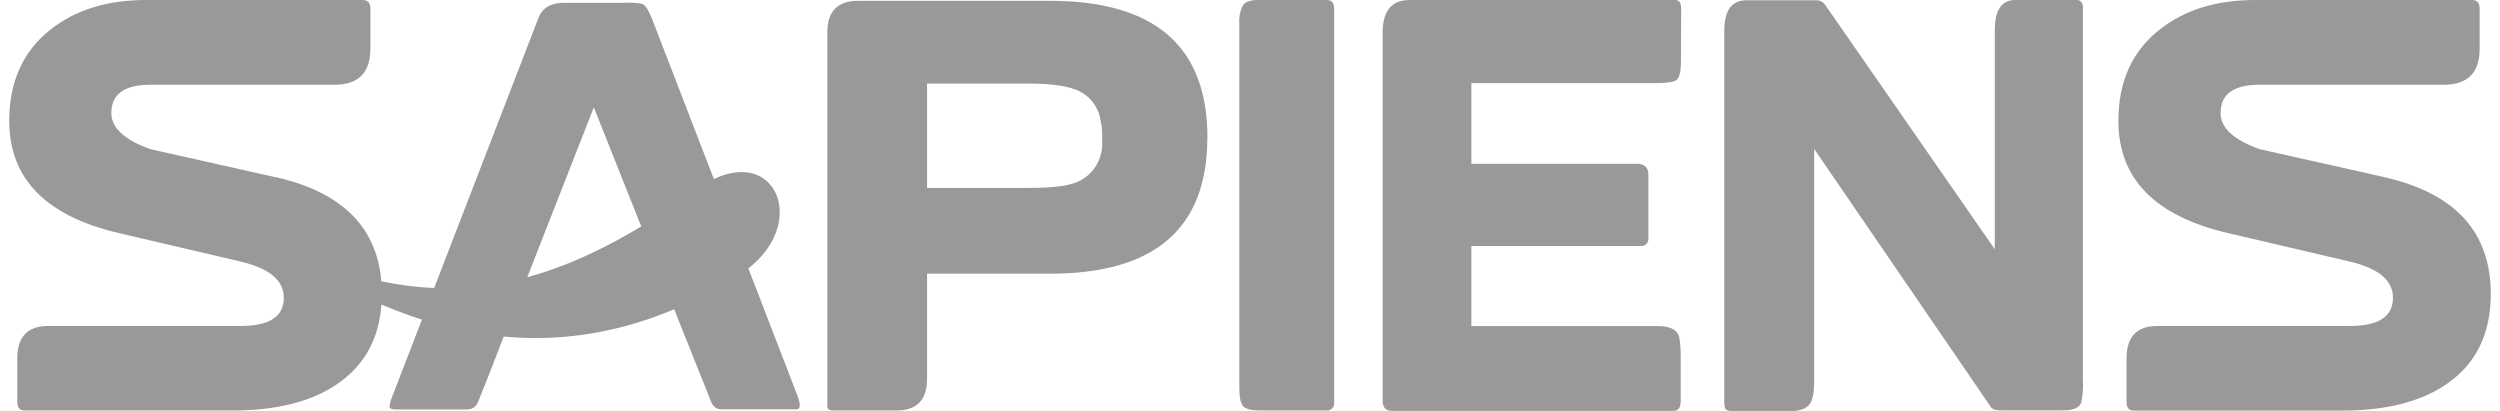
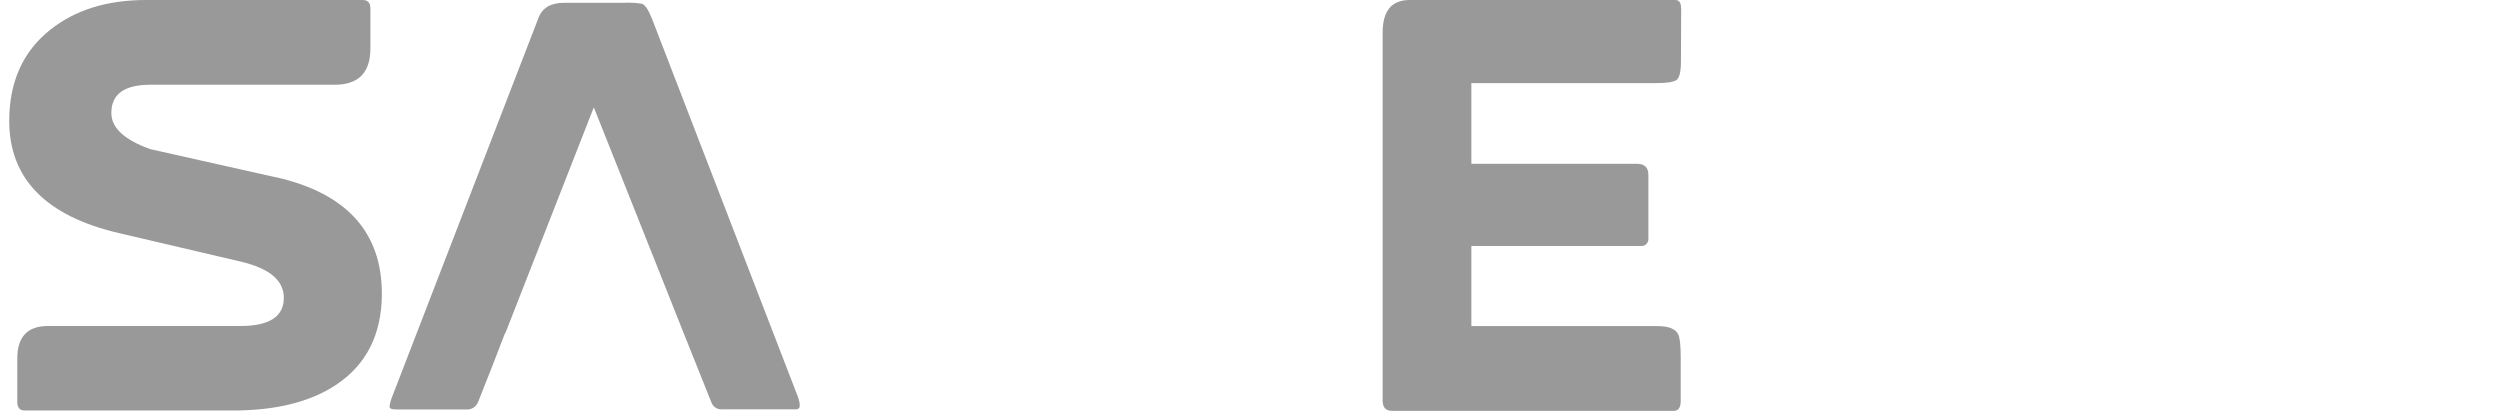
<svg xmlns="http://www.w3.org/2000/svg" width="146" height="24" viewBox="0 0 146 24" fill="none">
  <g id="uuid-f2aa7cf5-87ea-47c1-a941-065738fade61" clip-path="url(#clip0_4249_1785)">
    <path id="Vector" d="M46.599 23.177L38.084 1.115C37.885 0.605 37.693 0.306 37.514 0.224C37.169 0.163 36.812 0.143 36.46 0.163H32.942C32.16 0.163 31.663 0.462 31.444 1.054L22.902 23.17C22.823 23.361 22.77 23.551 22.75 23.755C22.75 23.857 22.869 23.911 23.114 23.911H27.23C27.528 23.939 27.806 23.762 27.919 23.483L28.071 23.096L28.747 21.389L29.489 19.465H29.509L34.671 6.289V6.248L37.965 14.522L39.893 19.37L41.536 23.476C41.629 23.762 41.907 23.939 42.199 23.905H46.5C46.738 23.905 46.771 23.66 46.592 23.163" fill="#999999" />
    <path id="Vector_2" d="M16.111 10.355L8.776 8.709C7.258 8.165 6.503 7.465 6.503 6.595C6.503 5.5 7.258 4.95 8.776 4.95H19.537C20.936 4.95 21.631 4.242 21.631 2.835V0.496C21.631 0.163 21.479 0 21.181 0H8.531C6.245 0 4.382 0.585 2.931 1.741C1.341 3.005 0.539 4.78 0.539 7.057C0.539 10.436 2.686 12.626 6.967 13.618L14.057 15.277C15.734 15.671 16.575 16.372 16.575 17.392C16.575 18.486 15.734 19.037 14.057 19.037H2.805C1.606 19.037 1.01 19.669 1.01 20.934V23.483C1.01 23.81 1.162 23.973 1.44 23.973H13.6C16.085 23.973 18.08 23.483 19.571 22.511C21.386 21.328 22.294 19.547 22.301 17.16C22.301 13.557 20.24 11.286 16.118 10.348" fill="#999999" />
-     <path id="Vector_3" d="M64.359 8.614C64.273 9.553 63.67 10.355 62.802 10.668C62.272 10.872 61.371 10.974 60.092 10.974H54.141V4.882H60.052C61.285 4.882 62.192 4.997 62.782 5.222C63.65 5.521 64.253 6.337 64.3 7.275H64.333C64.353 7.581 64.366 7.751 64.366 7.833V8.608L64.359 8.614ZM70.515 8.037C70.515 2.713 67.447 0.048 61.324 0.048H50.112C48.913 0.048 48.316 0.66 48.316 1.89V23.721C48.316 23.885 48.429 23.973 48.648 23.973H52.345C53.545 23.973 54.141 23.361 54.141 22.131V15.984H61.324C67.447 15.984 70.509 13.333 70.509 8.037" fill="#999999" />
-     <path id="Vector_4" d="M77.917 0.558C77.917 0.184 77.778 0 77.493 0H73.49C73.026 0 72.722 0.102 72.589 0.306C72.417 0.639 72.344 1.02 72.377 1.394V22.633C72.377 23.198 72.45 23.558 72.602 23.721C72.755 23.891 73.093 23.973 73.616 23.973H77.433C77.665 24.007 77.884 23.844 77.917 23.599C77.917 23.558 77.917 23.517 77.917 23.47V0.558Z" fill="#999999" />
    <path id="Vector_5" d="M98.174 0.469C98.174 0.163 98.061 0 97.843 0H82.323C81.276 0 80.746 0.632 80.746 1.897V23.402C80.746 23.796 80.932 23.993 81.29 23.993H97.757C98.022 23.993 98.154 23.796 98.154 23.402V20.879C98.154 20.152 98.101 19.696 98.002 19.513C97.843 19.207 97.445 19.044 96.802 19.044H85.928V14.366H95.808C96.027 14.4 96.232 14.237 96.266 14.012C96.266 13.979 96.266 13.938 96.266 13.904V10.219C96.266 9.784 96.047 9.566 95.596 9.566H85.928V4.854H96.71C97.339 4.854 97.737 4.793 97.909 4.671C98.081 4.548 98.167 4.181 98.167 3.583L98.181 0.476L98.174 0.469Z" fill="#999999" />
-     <path id="Vector_6" d="M121.652 0.53C121.652 0.177 121.526 0 121.287 0H117.696C116.887 0 116.496 0.592 116.496 1.774V14.556L106.616 0.32C106.497 0.129 106.291 0.014 106.066 0.014H102.004C101.136 0.014 100.698 0.605 100.698 1.788V23.293C100.685 23.47 100.698 23.646 100.732 23.823C100.791 23.952 100.95 24.014 101.215 24.014H104.456C105.105 24.014 105.516 23.871 105.701 23.578C105.861 23.375 105.947 22.912 105.947 22.205V8.696L116.251 23.748C116.331 23.891 116.529 23.966 116.847 23.966H120.485C121.082 23.966 121.446 23.81 121.546 23.497C121.638 23.048 121.672 22.586 121.638 22.13V0.53H121.652Z" fill="#999999" />
-     <path id="Vector_7" d="M139.292 10.355L131.956 8.709C130.439 8.165 129.677 7.465 129.683 6.595C129.683 5.5 130.439 4.95 131.956 4.95H142.718C144.116 4.95 144.812 4.242 144.812 2.835V0.496C144.812 0.163 144.659 0 144.355 0H131.711C129.432 0 127.563 0.578 126.105 1.741C124.508 3.005 123.713 4.78 123.713 7.057C123.713 10.436 125.853 12.626 130.141 13.618L137.231 15.277C138.908 15.671 139.749 16.372 139.749 17.392C139.749 18.486 138.908 19.037 137.231 19.037H125.986C124.786 19.037 124.19 19.669 124.19 20.934V23.483C124.19 23.816 124.329 23.98 124.614 23.98H136.78C139.265 23.98 141.26 23.49 142.751 22.518C144.56 21.335 145.461 19.553 145.461 17.167C145.461 13.564 143.4 11.293 139.272 10.355" fill="#999999" />
-     <path id="Vector_8" d="M15.548 13.897C25.024 18.901 32.187 17.222 40.702 11.055C45.195 7.812 47.633 13.204 43.18 16.046C33.758 22.042 24.421 20.322 15.541 13.897" fill="#999999" />
  </g>
  <defs>
    <clipPath id="clip0_4249_1785">
      <rect width="144.923" height="24" fill="white" transform="translate(0.539)" />
    </clipPath>
  </defs>
</svg>